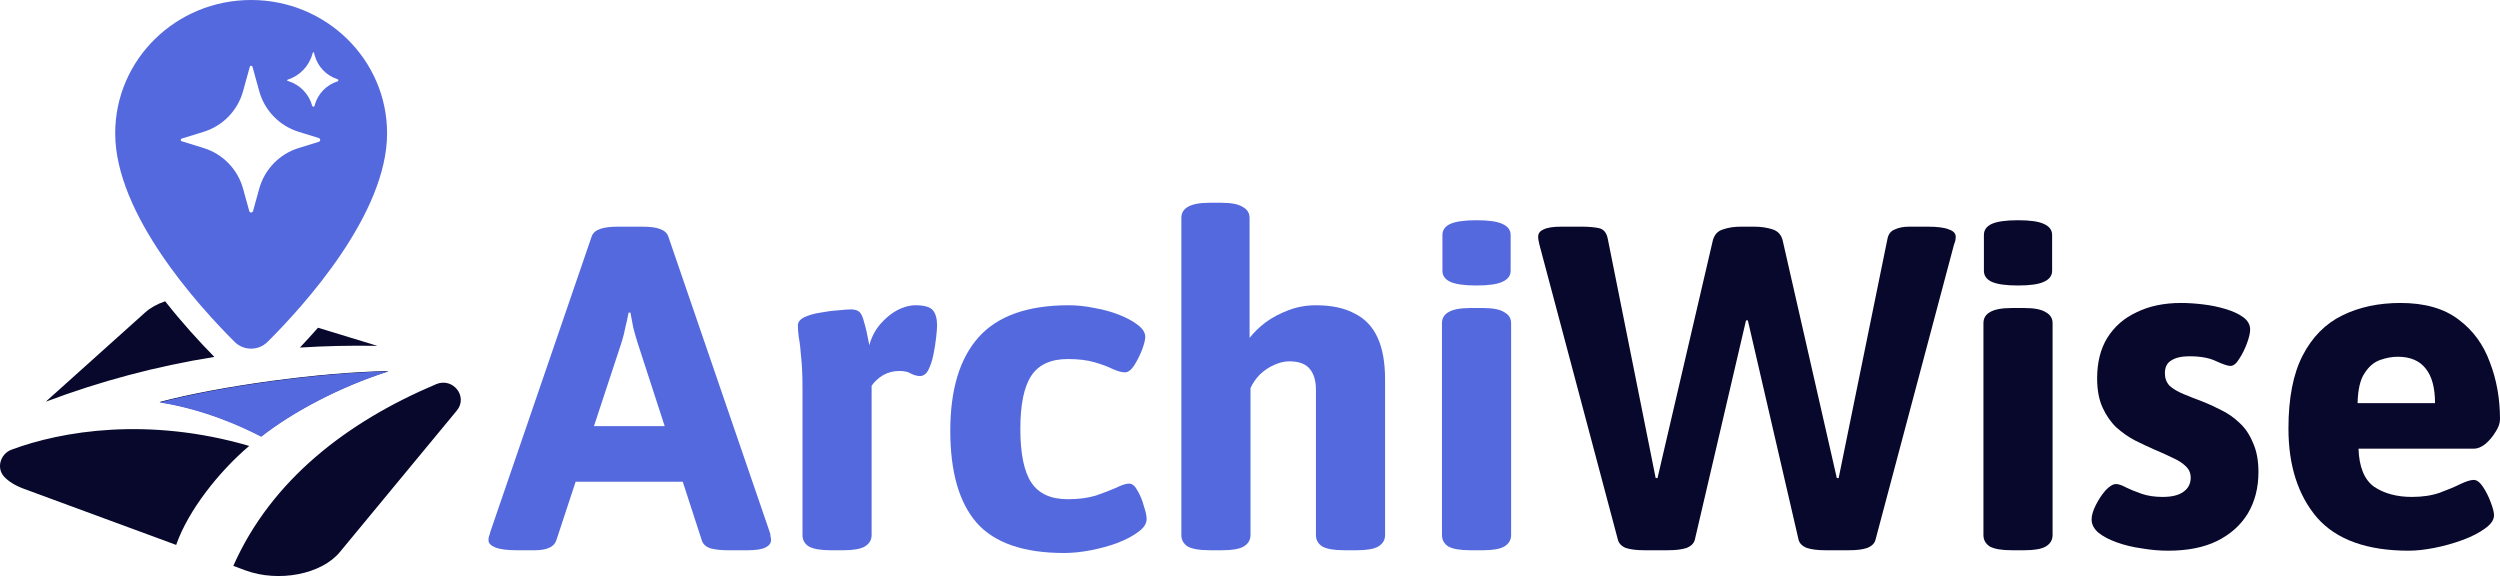
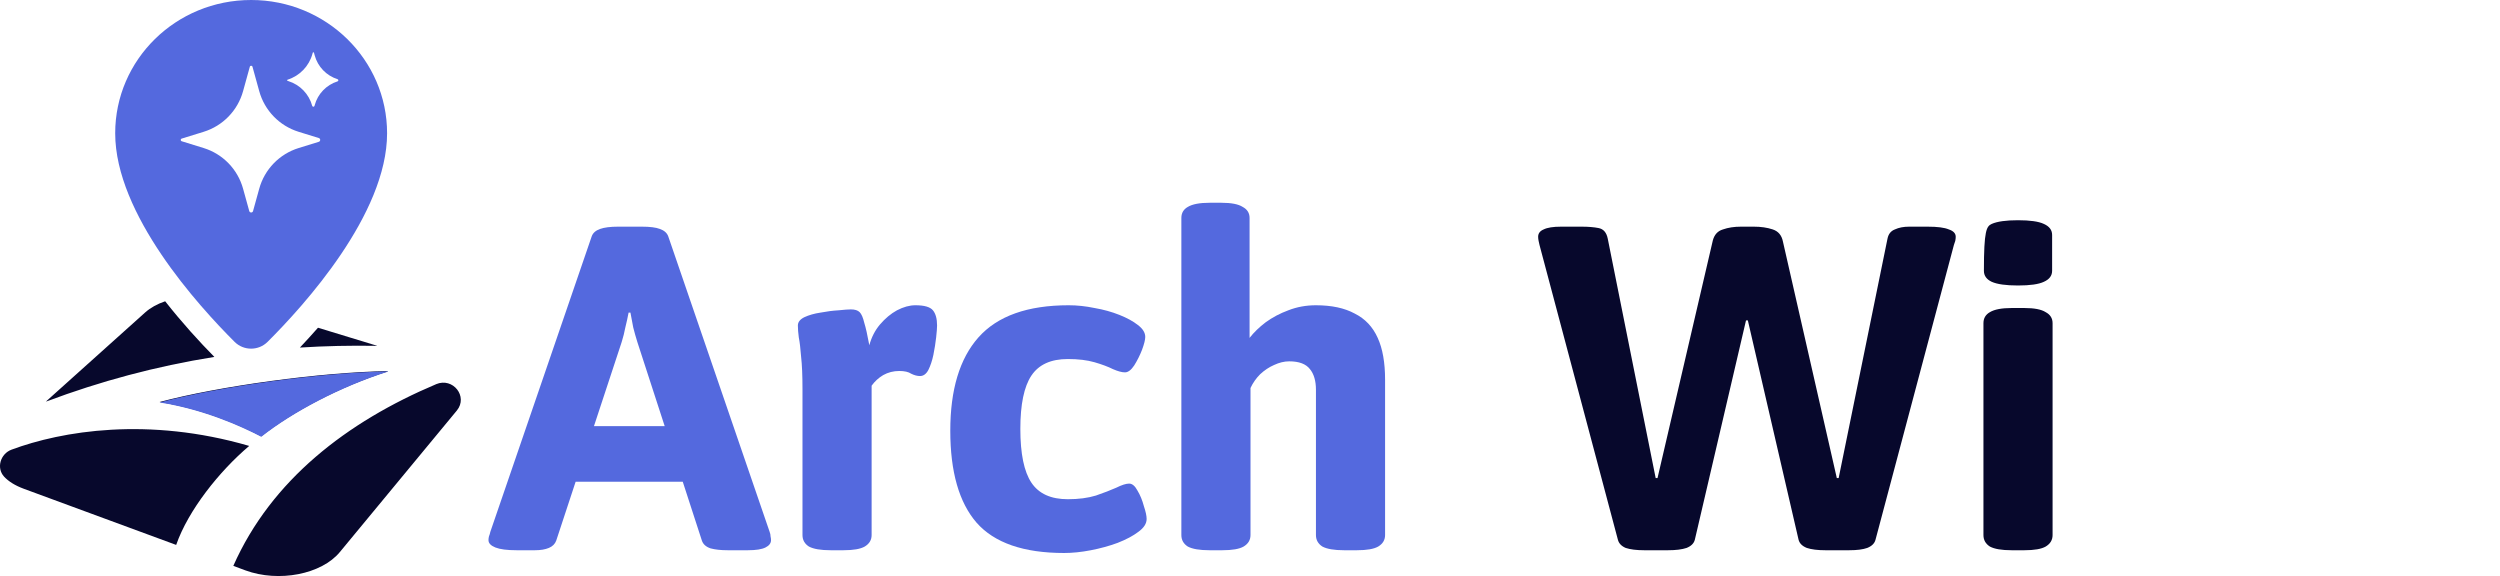
<svg xmlns="http://www.w3.org/2000/svg" width="1085" height="250" viewBox="0 0 1085 250" fill="none">
-   <path d="M1045.39 239.003C1027.26 239.003 1013.99 234.215 1005.59 224.64C997.319 214.933 993.185 202.033 993.185 185.942C993.185 172.777 995.252 162.205 999.386 154.226C1003.52 146.247 1009.25 140.462 1016.59 136.871C1023.92 133.281 1032.32 131.485 1041.79 131.485C1052.33 131.485 1060.73 133.879 1067 138.666C1073.26 143.321 1077.8 149.505 1080.6 157.218C1083.53 164.798 1085 173.043 1085 181.953C1085 183.681 1084.33 185.543 1083 187.538C1081.8 189.533 1080.33 191.262 1078.6 192.724C1076.87 194.054 1075.27 194.719 1073.8 194.719H1023.59C1023.86 202.698 1026.12 208.217 1030.39 211.276C1034.79 214.201 1040.26 215.664 1046.79 215.664C1051.33 215.664 1055.33 215.066 1058.8 213.869C1062.4 212.539 1065.4 211.276 1067.8 210.079C1070.33 208.882 1072.26 208.283 1073.6 208.283C1074.93 208.283 1076.27 209.281 1077.6 211.276C1078.93 213.27 1080.07 215.531 1081 218.058C1081.93 220.451 1082.4 222.313 1082.4 223.643C1082.4 225.638 1081.07 227.566 1078.4 229.428C1075.87 231.29 1072.6 232.952 1068.6 234.415C1064.6 235.878 1060.53 237.008 1056.4 237.806C1052.26 238.604 1048.59 239.003 1045.39 239.003ZM1023.19 174.971H1056.8C1056.8 168.322 1055.46 163.335 1052.79 160.01C1050.13 156.553 1046.06 154.824 1040.59 154.824C1038.19 154.824 1035.66 155.289 1032.99 156.22C1030.32 157.151 1028.06 159.079 1026.19 162.005C1024.32 164.798 1023.32 169.12 1023.19 174.971Z" fill="#07082C" />
-   <path d="M940.959 239.003C937.225 239.003 933.424 238.67 929.557 238.005C925.69 237.473 922.089 236.609 918.755 235.412C915.421 234.215 912.754 232.819 910.754 231.223C908.754 229.494 907.753 227.566 907.753 225.438C907.753 223.71 908.354 221.648 909.554 219.255C910.754 216.861 912.154 214.733 913.754 212.871C915.488 211.01 917.022 210.079 918.355 210.079C919.422 210.079 920.822 210.544 922.556 211.475C924.423 212.406 926.69 213.337 929.357 214.268C932.024 215.199 935.091 215.664 938.559 215.664C942.559 215.664 945.56 214.933 947.56 213.47C949.694 212.007 950.761 209.946 950.761 207.286C950.761 205.291 950.027 203.629 948.56 202.299C947.227 200.969 945.36 199.772 942.959 198.709C940.559 197.512 937.758 196.248 934.558 194.919C932.157 193.855 929.49 192.591 926.557 191.129C923.756 189.666 921.089 187.804 918.555 185.543C916.155 183.283 914.155 180.423 912.554 176.966C910.954 173.508 910.154 169.253 910.154 164.199C910.154 157.284 911.621 151.433 914.555 146.645C917.622 141.725 921.889 138.002 927.357 135.475C932.824 132.815 939.225 131.485 946.56 131.485C949.494 131.485 952.627 131.685 955.961 132.084C959.429 132.483 962.696 133.148 965.763 134.079C968.964 135.009 971.564 136.206 973.564 137.669C975.565 139.132 976.565 140.927 976.565 143.055C976.565 144.518 976.098 146.513 975.165 149.039C974.231 151.566 973.098 153.827 971.764 155.821C970.564 157.816 969.297 158.814 967.963 158.814C966.897 158.814 964.896 158.149 961.962 156.819C959.029 155.356 955.095 154.625 950.16 154.625C946.827 154.625 944.226 155.223 942.359 156.42C940.492 157.484 939.559 159.345 939.559 162.005C939.559 164.133 940.225 165.928 941.559 167.391C943.026 168.721 945.026 169.918 947.56 170.982C950.094 172.045 952.961 173.176 956.161 174.373C958.562 175.303 961.162 176.5 963.963 177.963C966.763 179.293 969.364 181.088 971.764 183.349C974.298 185.61 976.298 188.535 977.765 192.126C979.365 195.583 980.165 199.839 980.165 204.892C980.165 211.675 978.632 217.659 975.565 222.845C972.497 227.899 968.03 231.888 962.162 234.814C956.428 237.606 949.36 239.003 940.959 239.003Z" fill="#07082C" />
-   <path d="M873.018 238.804C868.751 238.804 865.617 238.272 863.617 237.208C861.75 236.011 860.816 234.349 860.816 232.221V140.263C860.816 138.135 861.75 136.539 863.617 135.475C865.617 134.278 868.751 133.68 873.018 133.68H878.619C882.887 133.68 885.954 134.278 887.821 135.475C889.821 136.539 890.821 138.135 890.821 140.263V232.221C890.821 234.349 889.821 236.011 887.821 237.208C885.954 238.272 882.887 238.804 878.619 238.804H873.018ZM875.819 123.906C870.618 123.906 866.817 123.374 864.417 122.31C862.15 121.246 861.016 119.65 861.016 117.522V101.963C861.016 99.836 862.15 98.24 864.417 97.176C866.817 96.112 870.618 95.58 875.819 95.58C881.02 95.58 884.754 96.112 887.021 97.176C889.421 98.24 890.621 99.836 890.621 101.963V117.522C890.621 119.65 889.421 121.246 887.021 122.31C884.754 123.374 881.02 123.906 875.819 123.906Z" fill="#07082C" />
+   <path d="M873.018 238.804C868.751 238.804 865.617 238.272 863.617 237.208C861.75 236.011 860.816 234.349 860.816 232.221V140.263C860.816 138.135 861.75 136.539 863.617 135.475C865.617 134.278 868.751 133.68 873.018 133.68H878.619C882.887 133.68 885.954 134.278 887.821 135.475C889.821 136.539 890.821 138.135 890.821 140.263V232.221C890.821 234.349 889.821 236.011 887.821 237.208C885.954 238.272 882.887 238.804 878.619 238.804H873.018ZM875.819 123.906C870.618 123.906 866.817 123.374 864.417 122.31C862.15 121.246 861.016 119.65 861.016 117.522C861.016 99.836 862.15 98.24 864.417 97.176C866.817 96.112 870.618 95.58 875.819 95.58C881.02 95.58 884.754 96.112 887.021 97.176C889.421 98.24 890.621 99.836 890.621 101.963V117.522C890.621 119.65 889.421 121.246 887.021 122.31C884.754 123.374 881.02 123.906 875.819 123.906Z" fill="#07082C" />
  <path d="M713.561 238.803C710.227 238.803 707.56 238.47 705.559 237.805C703.693 237.008 702.559 235.811 702.159 234.215L668.153 106.351C668.02 105.686 667.887 105.088 667.753 104.556C667.62 103.891 667.553 103.292 667.553 102.761C667.553 101.298 668.353 100.234 669.954 99.569C671.554 98.771 674.088 98.372 677.555 98.372H686.356C689.29 98.372 691.757 98.572 693.758 98.971C695.891 99.369 697.225 100.899 697.758 103.558L718.562 207.485H719.362L743.366 104.356C744.033 101.83 745.499 100.234 747.766 99.569C750.033 98.771 752.634 98.372 755.568 98.372H761.169C764.236 98.372 766.97 98.771 769.37 99.569C771.77 100.367 773.237 102.096 773.771 104.755L797.175 207.485H797.975L819.178 103.558C819.578 101.564 820.645 100.234 822.379 99.569C824.112 98.771 826.179 98.372 828.58 98.372H836.581C840.848 98.372 843.916 98.771 845.783 99.569C847.783 100.234 848.783 101.298 848.783 102.761C848.783 103.292 848.716 103.891 848.583 104.556C848.45 105.088 848.25 105.686 847.983 106.351L813.977 234.215C813.577 235.811 812.377 237.008 810.377 237.805C808.51 238.47 805.909 238.803 802.576 238.803H792.174C788.84 238.803 786.173 238.47 784.172 237.805C782.172 237.008 780.972 235.811 780.572 234.215L758.568 139.065H757.768L735.564 234.215C735.164 235.811 733.964 237.008 731.964 237.805C729.963 238.47 727.296 238.803 723.963 238.803H713.561Z" fill="#07082C" />
-   <path d="M638.019 238.804C633.751 238.804 630.617 238.272 628.617 237.208C626.75 236.011 625.817 234.349 625.817 232.221V140.263C625.817 138.135 626.75 136.539 628.617 135.475C630.617 134.278 633.751 133.68 638.019 133.68H643.62C647.887 133.68 650.954 134.278 652.821 135.475C654.821 136.539 655.822 138.135 655.822 140.263V232.221C655.822 234.349 654.821 236.011 652.821 237.208C650.954 238.272 647.887 238.804 643.62 238.804H638.019ZM640.819 123.906C635.618 123.906 631.818 123.374 629.417 122.31C627.15 121.246 626.017 119.65 626.017 117.522V101.963C626.017 99.836 627.15 98.24 629.417 97.176C631.818 96.112 635.618 95.58 640.819 95.58C646.02 95.58 649.754 96.112 652.021 97.176C654.421 98.24 655.622 99.836 655.622 101.963V117.522C655.622 119.65 654.421 121.246 652.021 122.31C649.754 123.374 646.02 123.906 640.819 123.906Z" fill="#5469DE" />
  <path d="M524.914 238.804C520.647 238.804 517.513 238.272 515.512 237.208C513.645 236.011 512.712 234.349 512.712 232.221V94.583C512.712 92.455 513.645 90.859 515.512 89.795C517.513 88.598 520.647 88 524.914 88H530.115C534.382 88 537.449 88.598 539.316 89.795C541.317 90.859 542.317 92.455 542.317 94.583V146.646C544.184 144.252 546.517 141.991 549.318 139.864C552.252 137.736 555.519 136.007 559.12 134.677C562.853 133.214 566.854 132.483 571.122 132.483C577.923 132.483 583.524 133.68 587.924 136.074C592.458 138.334 595.792 141.858 597.926 146.646C600.06 151.3 601.126 157.351 601.126 164.798V232.221C601.126 234.349 600.126 236.011 598.126 237.208C596.259 238.272 593.192 238.804 588.924 238.804H583.324C579.056 238.804 575.922 238.272 573.922 237.208C572.055 236.011 571.122 234.349 571.122 232.221V169.187C571.122 165.33 570.255 162.338 568.521 160.21C566.787 157.949 563.787 156.819 559.52 156.819C557.386 156.819 555.186 157.351 552.919 158.415C550.785 159.346 548.785 160.676 546.918 162.404C545.184 164.133 543.784 166.128 542.717 168.389V232.221C542.717 234.349 541.717 236.011 539.716 237.208C537.849 238.272 534.782 238.804 530.515 238.804H524.914Z" fill="#5469DE" />
  <path d="M461.833 240C444.231 240 431.562 235.611 423.827 226.834C416.226 218.057 412.425 204.759 412.425 186.939C412.425 169.119 416.493 155.622 424.627 146.446C432.895 137.137 445.964 132.482 463.834 132.482C467.434 132.482 471.168 132.881 475.036 133.679C478.903 134.344 482.503 135.342 485.837 136.671C489.171 138.001 491.838 139.464 493.839 141.06C495.972 142.656 497.039 144.384 497.039 146.246C497.039 147.443 496.572 149.305 495.639 151.832C494.706 154.225 493.572 156.486 492.238 158.614C490.905 160.608 489.571 161.606 488.238 161.606C486.904 161.606 485.171 161.14 483.037 160.21C480.903 159.146 478.236 158.148 475.036 157.217C471.835 156.287 467.968 155.821 463.434 155.821C456.099 155.821 450.832 158.215 447.631 163.002C444.431 167.79 442.83 175.503 442.83 186.141C442.83 196.913 444.431 204.693 447.631 209.48C450.832 214.267 456.099 216.661 463.434 216.661C468.101 216.661 472.168 216.129 475.636 215.065C479.103 213.868 482.037 212.738 484.437 211.674C486.838 210.477 488.705 209.879 490.038 209.879C491.372 209.879 492.572 210.876 493.639 212.871C494.839 214.866 495.772 217.127 496.439 219.653C497.239 222.047 497.639 223.909 497.639 225.239C497.639 227.233 496.439 229.095 494.039 230.824C491.772 232.553 488.771 234.148 485.037 235.611C481.437 236.941 477.569 238.005 473.435 238.803C469.301 239.601 465.434 240 461.833 240Z" fill="#5469DE" />
  <path d="M360.481 238.803C356.213 238.803 353.079 238.271 351.079 237.207C349.212 236.01 348.279 234.348 348.279 232.22V168.787C348.279 162.936 348.079 158.281 347.679 154.824C347.412 151.233 347.078 148.44 346.678 146.446C346.412 144.451 346.278 142.722 346.278 141.259C346.278 139.797 347.212 138.6 349.079 137.669C351.079 136.738 353.413 136.073 356.08 135.674C358.88 135.142 361.481 134.81 363.881 134.677C366.415 134.411 368.215 134.278 369.282 134.278C371.016 134.278 372.283 134.677 373.083 135.475C373.883 136.272 374.55 137.802 375.083 140.062C375.75 142.19 376.483 145.448 377.283 149.837C378.217 146.379 379.75 143.387 381.884 140.86C384.151 138.201 386.618 136.139 389.285 134.677C392.086 133.214 394.753 132.482 397.287 132.482C401.154 132.482 403.688 133.214 404.888 134.677C406.088 136.139 406.688 138.334 406.688 141.259C406.688 142.323 406.555 144.052 406.288 146.446C406.021 148.839 405.621 151.366 405.088 154.026C404.555 156.552 403.821 158.747 402.888 160.608C401.954 162.337 400.754 163.202 399.287 163.202C398.087 163.202 396.82 162.869 395.486 162.204C394.286 161.406 392.553 161.007 390.286 161.007C387.752 161.007 385.418 161.606 383.284 162.803C381.284 164 379.617 165.529 378.284 167.391V232.22C378.284 234.348 377.283 236.01 375.283 237.207C373.416 238.271 370.349 238.803 366.082 238.803H360.481Z" fill="#5469DE" />
  <path d="M224.202 238.803C220.068 238.803 217.001 238.404 215 237.606C213 236.808 212 235.744 212 234.414C212 233.882 212.067 233.351 212.2 232.819C212.467 232.154 212.667 231.489 212.8 230.824L256.807 102.561C257.341 101.098 258.541 100.034 260.408 99.369C262.275 98.704 264.875 98.372 268.209 98.372H278.611C282.078 98.372 284.679 98.704 286.412 99.369C288.279 100.034 289.479 101.098 290.013 102.561L334.02 230.824C334.287 231.489 334.42 232.154 334.42 232.819C334.554 233.351 334.62 233.882 334.62 234.414C334.62 235.744 333.82 236.808 332.22 237.606C330.62 238.404 328.086 238.803 324.619 238.803H315.817C312.883 238.803 310.416 238.537 308.416 238.005C306.416 237.34 305.149 236.21 304.615 234.614L276.611 148.44C275.944 146.313 275.344 144.185 274.81 142.057C274.41 139.929 274.01 137.802 273.61 135.674H272.81C272.41 137.802 271.943 139.929 271.41 142.057C271.01 144.185 270.476 146.313 269.81 148.44L241.405 234.614C240.871 236.077 239.805 237.141 238.204 237.805C236.604 238.47 234.604 238.803 232.203 238.803H224.202ZM239.204 209.081V184.944H307.616V209.081H239.204Z" fill="#5469DE" />
  <path d="M108.057 193.501C64.232 180.758 26.807 187.043 4.982 195.159C0.182 196.965 -1.668 203.077 1.757 206.838C3.707 208.941 6.507 210.698 10.282 212.109L76.432 236.481C76.432 236.481 76.482 236.481 76.482 236.432C81.682 221.487 95.182 204.512 108.107 193.576C108.107 193.576 108.107 193.526 108.057 193.526V193.501ZM189.307 166.728C150.582 183.084 117.757 208.348 101.257 245.587L106.507 247.542C121.007 252.862 139.557 249.249 147.507 239.574L198.282 178.16C203.232 172.098 196.607 163.66 189.282 166.728H189.307ZM138.032 142.207C135.332 145.276 132.682 148.171 130.157 150.843C141.082 150.15 152.207 149.903 163.607 150.101C163.657 150.101 163.657 150.051 163.607 150.051L138.007 142.232L138.032 142.207ZM63.007 135.601L20.057 174.152C20.057 174.152 20.057 174.251 20.107 174.251C43.457 165.467 67.657 158.959 93.032 154.901C86.607 148.393 79.032 140.104 71.682 130.751C68.257 131.914 65.307 133.547 63.007 135.601ZM69.332 174.449C69.332 174.449 69.332 174.498 69.382 174.498C88.132 177.467 104.157 184.519 113.357 189.295H113.407C126.932 178.68 147.582 167.743 168.357 161.161C168.407 161.161 168.407 161.062 168.357 161.062C139.257 161.508 94.957 167.619 69.332 174.449Z" fill="#07082C" />
  <path d="M69.332 174.64C69.332 174.64 69.332 174.69 69.382 174.69C88.132 177.672 104.158 184.755 113.358 189.551H113.408C126.933 178.89 147.583 167.905 168.358 161.294C168.408 161.294 168.408 161.195 168.358 161.195C139.258 161.642 94.957 167.781 69.332 174.64Z" fill="#5469DE" />
  <path d="M108.995 0C141.572 0 167.996 25.885 167.996 57.843C167.996 92.987 131.827 132.735 116.129 148.366C112.186 152.299 105.755 152.299 101.812 148.366C86.113 132.711 49.995 92.987 49.995 57.843C49.995 25.86 76.368 0 108.995 0ZM109.578 28.971C109.416 28.384 108.584 28.384 108.422 28.971L105.491 39.569C103.166 47.98 96.717 54.626 88.381 57.205L78.853 60.152C78.29 60.327 78.29 61.124 78.853 61.299L88.381 64.246C96.717 66.825 103.166 73.472 105.491 81.882L108.178 91.598C108.409 92.432 109.591 92.432 109.822 91.598L112.509 81.882C114.834 73.472 121.283 66.825 129.619 64.246L138.364 61.541C139.166 61.293 139.166 60.158 138.364 59.91L129.619 57.205C121.283 54.626 114.834 47.98 112.509 39.569L109.578 28.971ZM136.27 22.895C136.195 22.62 135.805 22.62 135.73 22.895L135.612 23.331C134.162 28.68 130.089 32.922 124.804 34.589C124.556 34.667 124.556 35.018 124.804 35.096L125.207 35.223C130.241 36.81 134.121 40.851 135.502 45.945C135.64 46.454 136.36 46.454 136.498 45.945L136.58 45.645C137.911 40.738 141.648 36.846 146.496 35.316C146.959 35.17 146.959 34.515 146.496 34.368C141.648 32.839 137.911 28.947 136.58 24.04L136.27 22.895Z" fill="#5469DE" />
</svg>